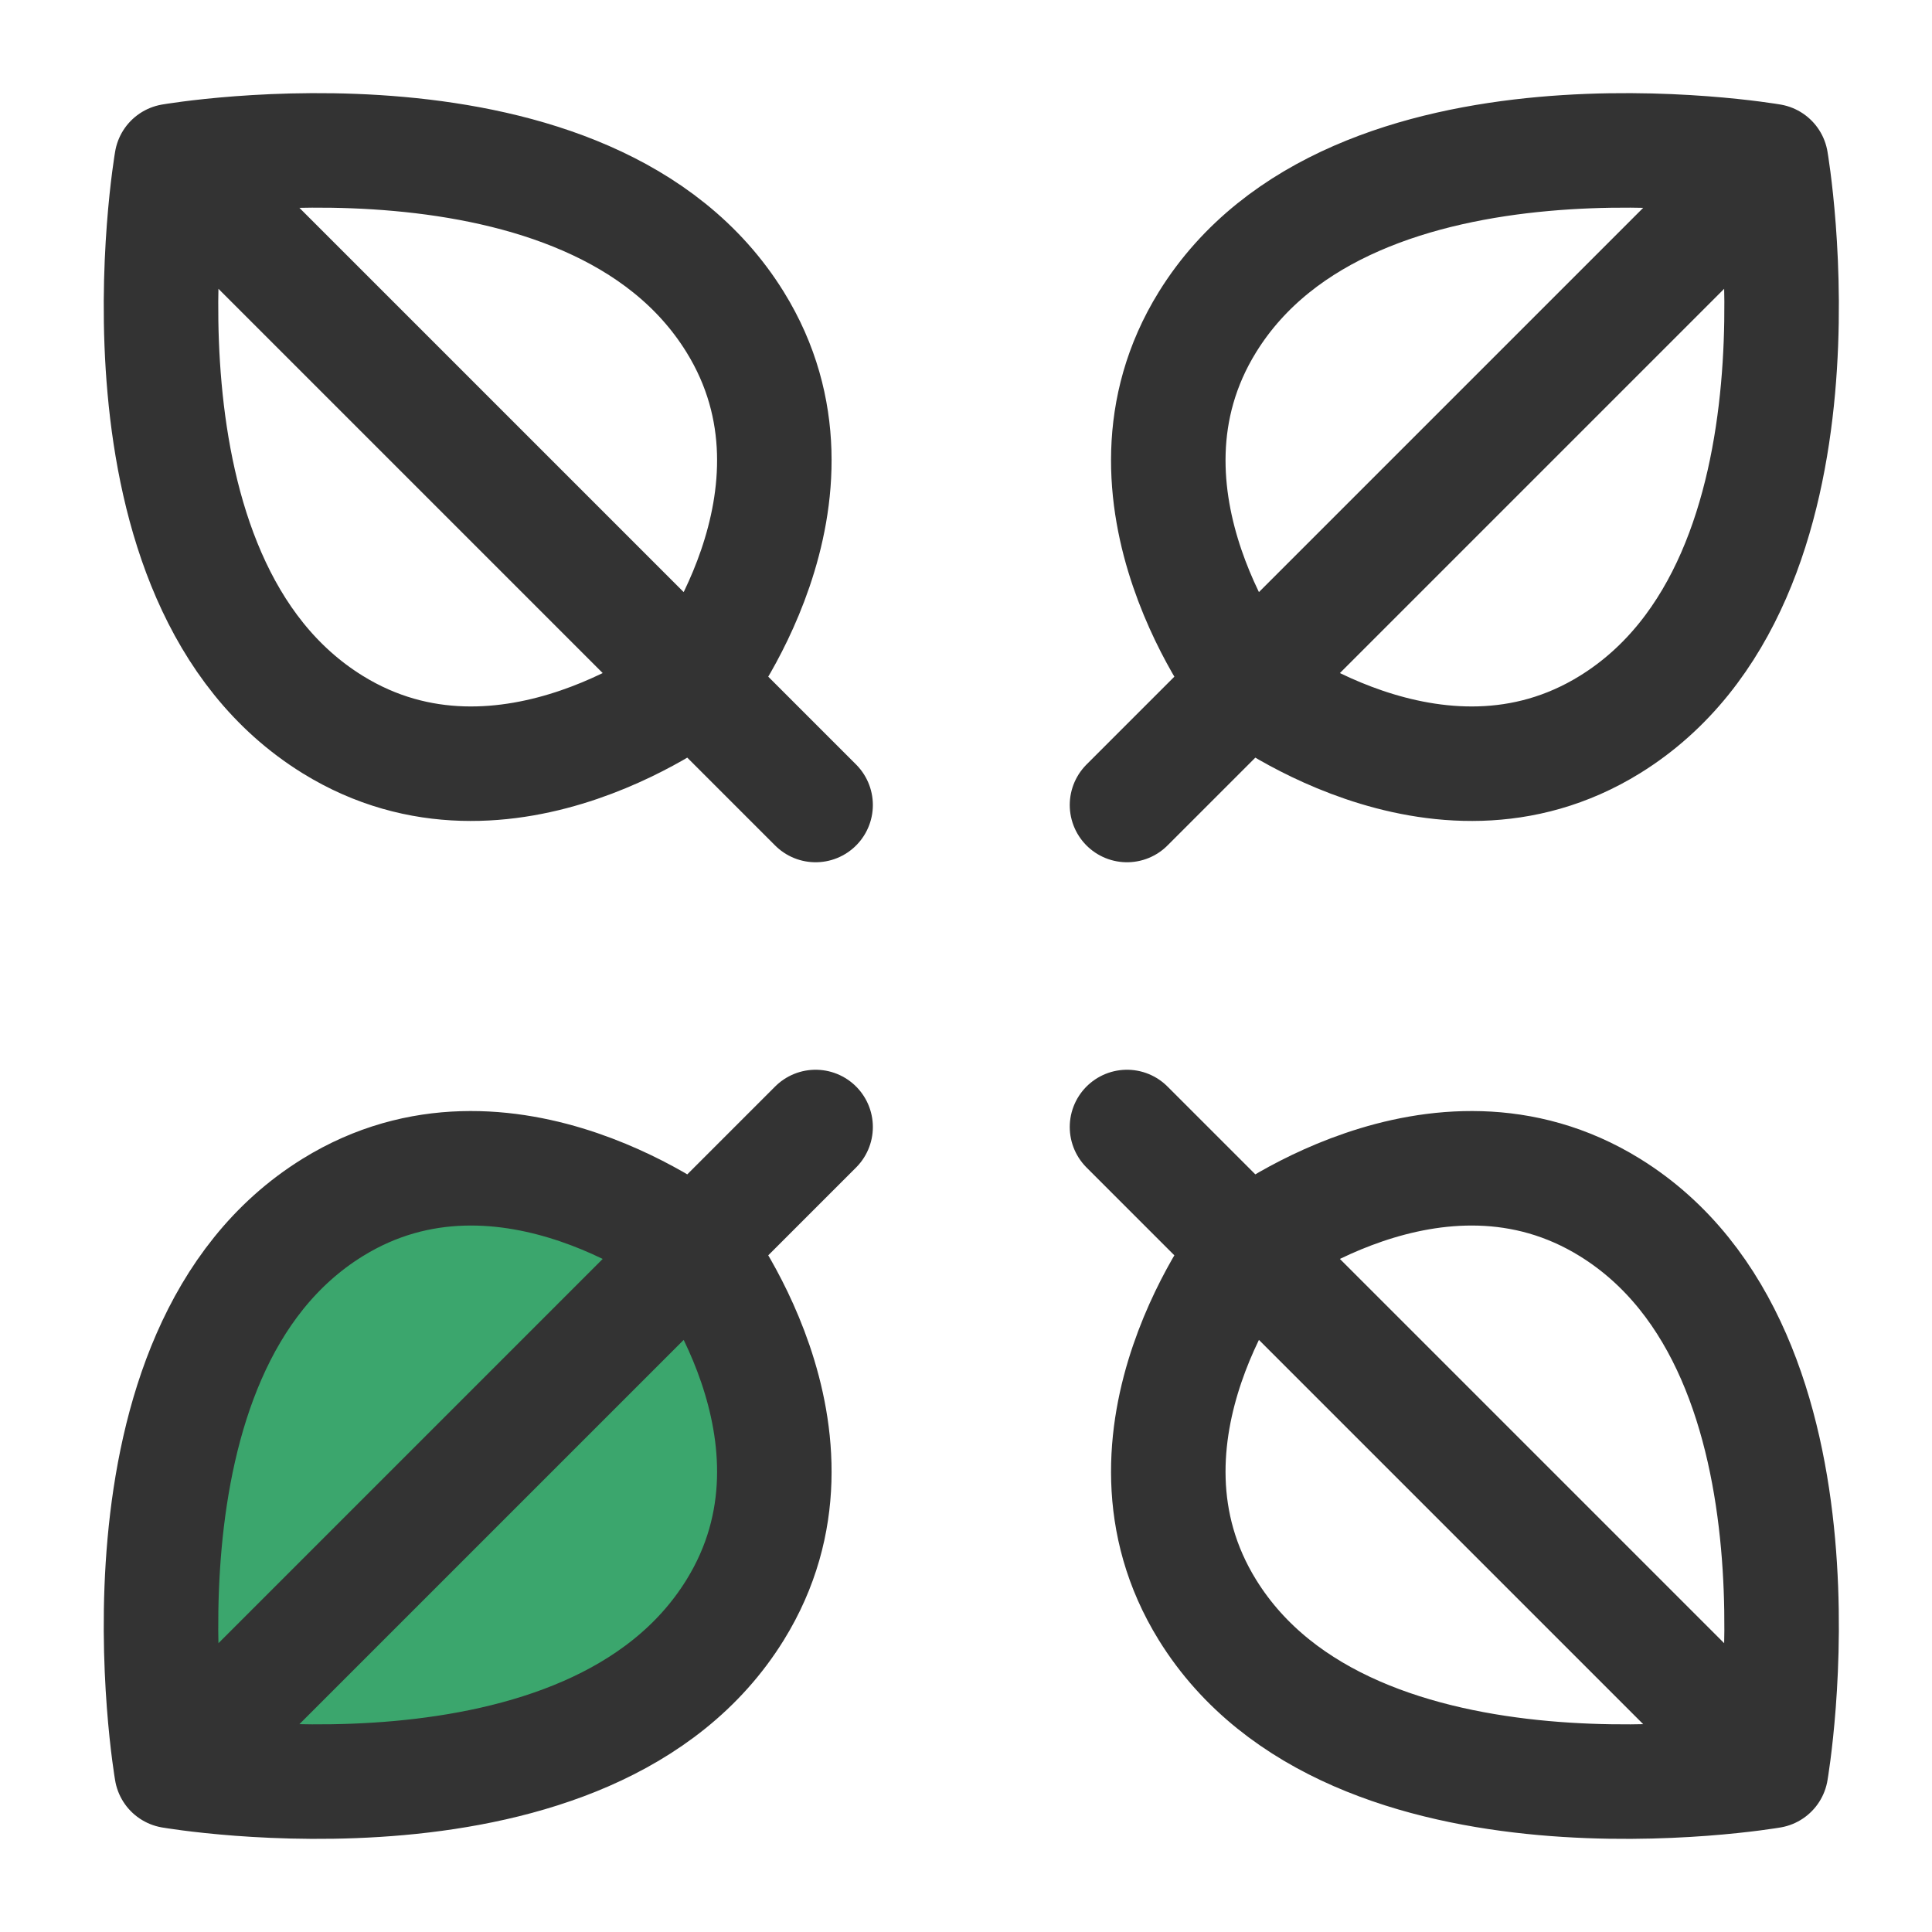
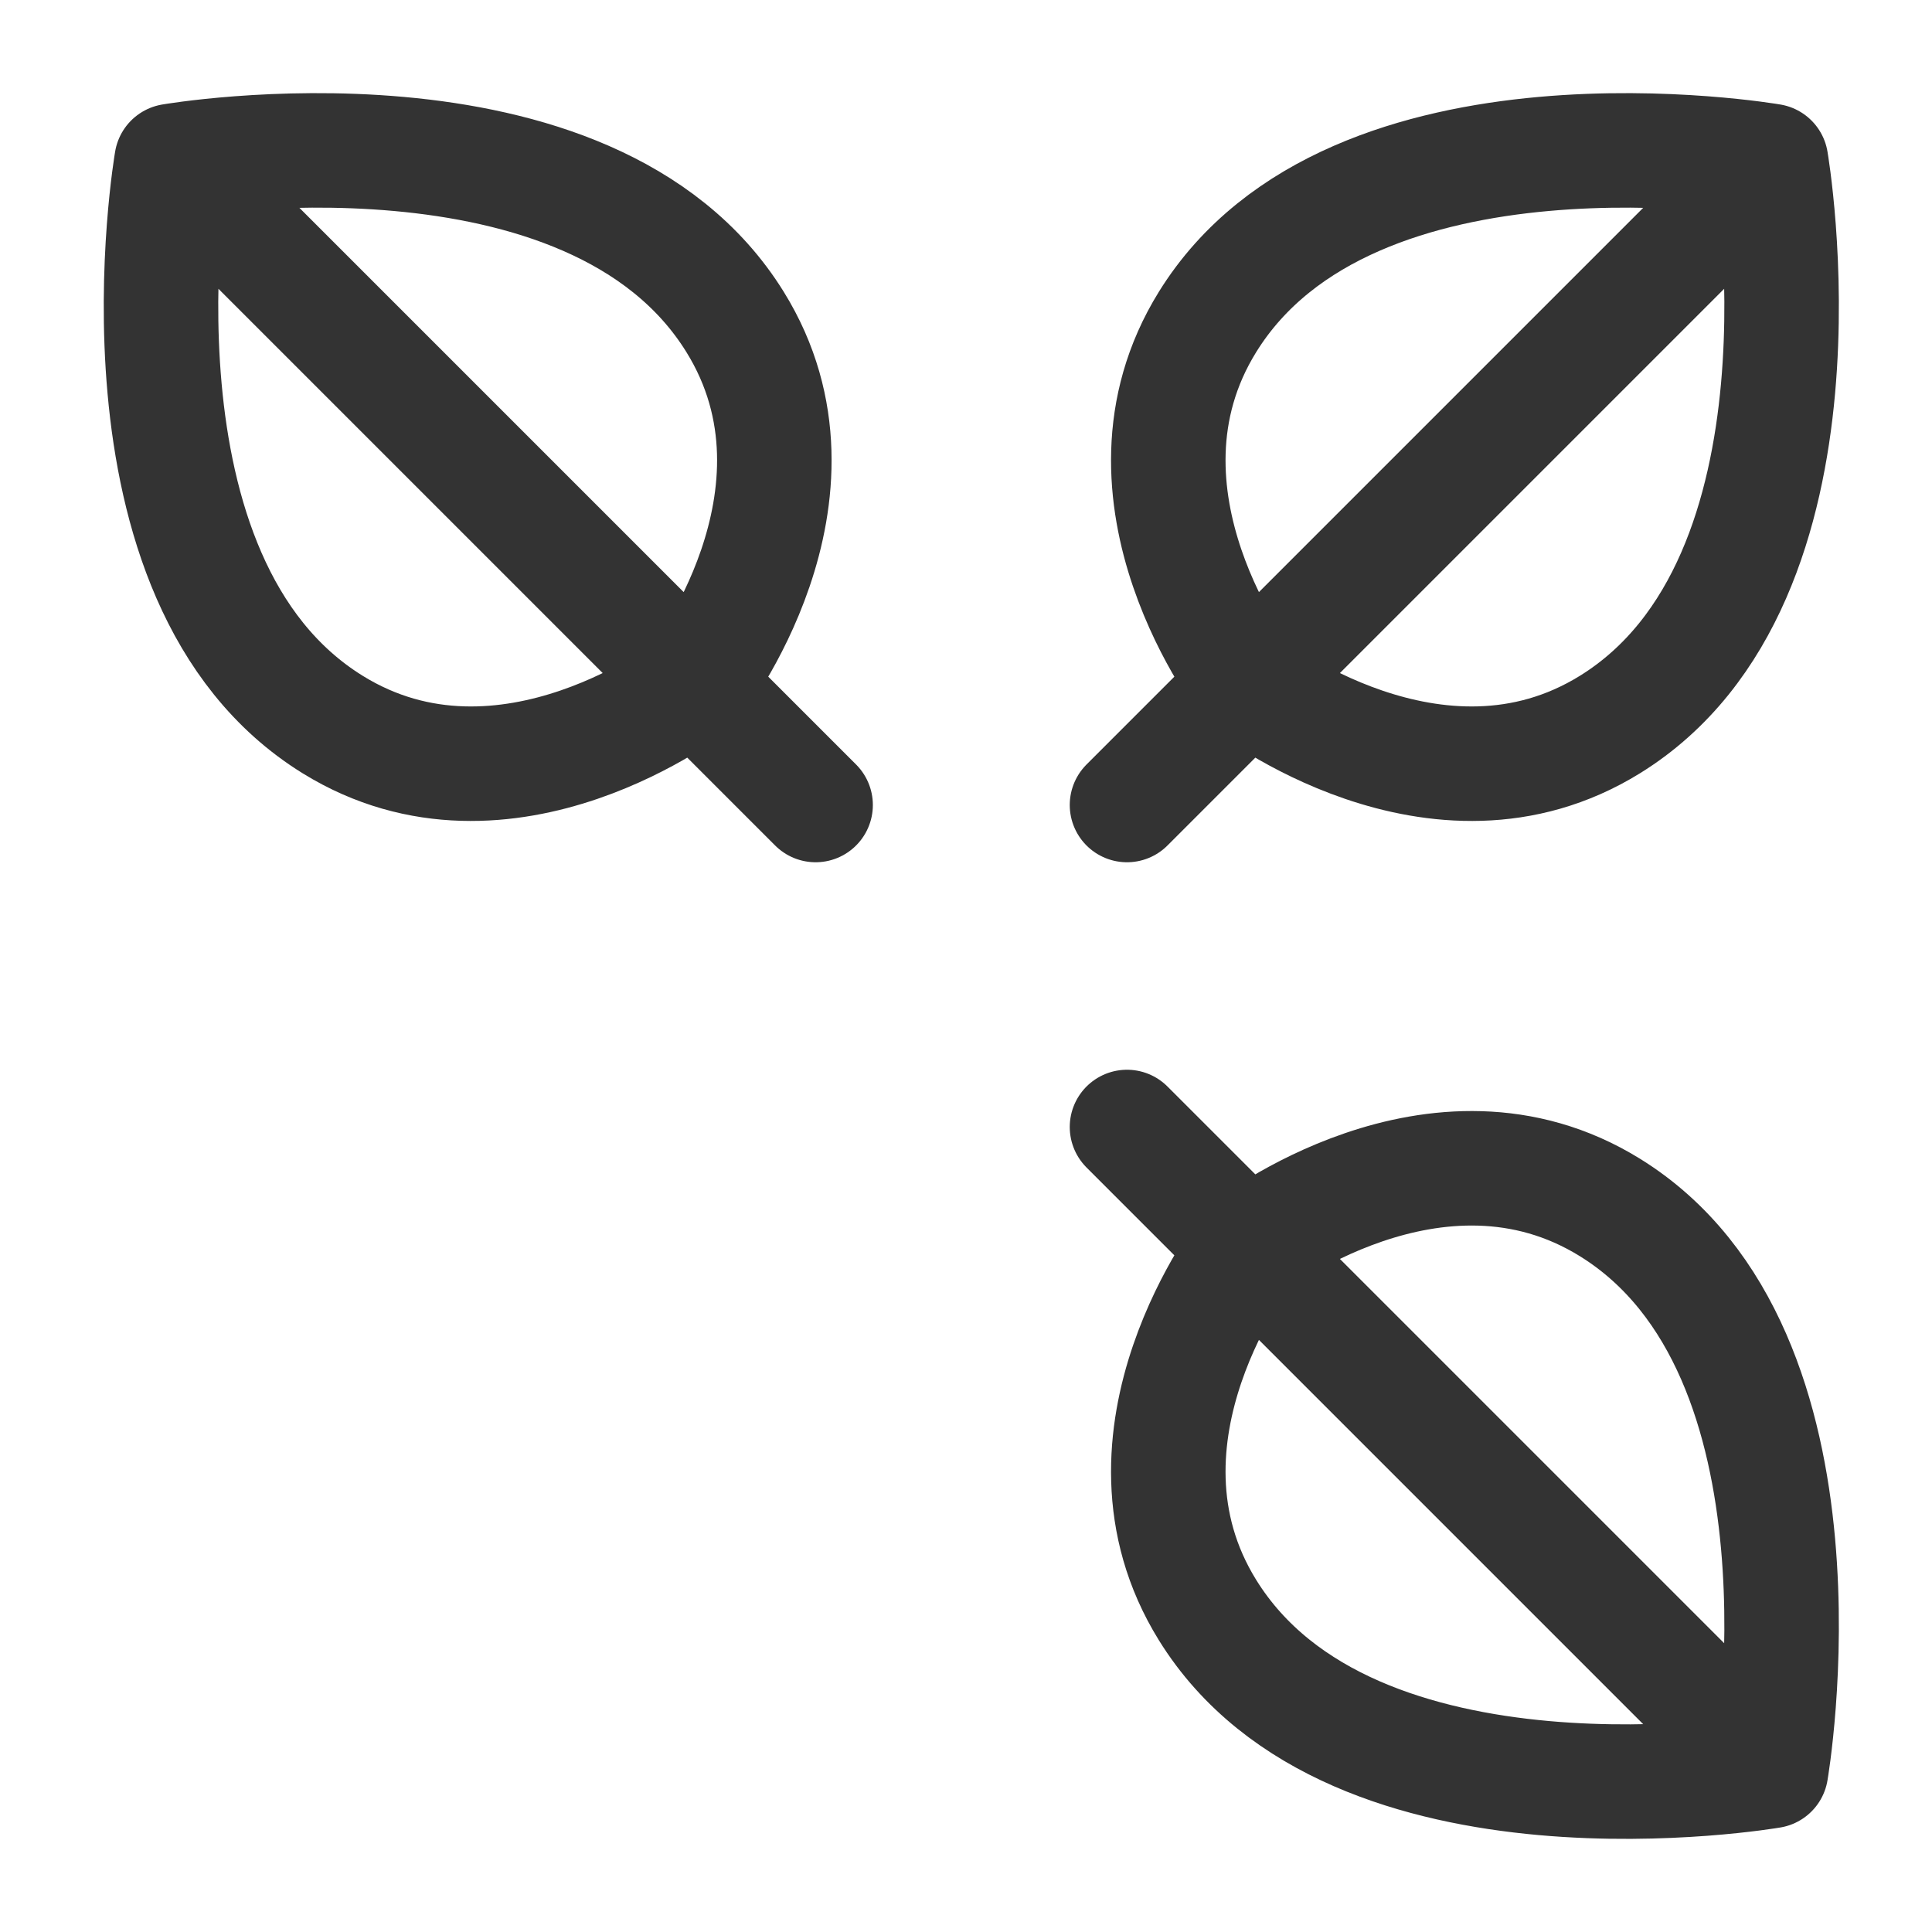
<svg xmlns="http://www.w3.org/2000/svg" width="45" height="45" viewBox="0 0 45 45" fill="none">
-   <path d="M10.195 27.421C11.602 26.859 14.297 27.89 15.469 28.476L16.523 29.531L17.227 31.64L17.93 35.507L16.172 39.023L10.547 41.132L6.328 41.484L3.867 40.429V36.562L4.922 33.046L5.625 30.234C6.562 29.531 8.789 27.984 10.195 27.421Z" fill="#3BA66D" />
  <path d="M41.25 3.75C41.25 3.75 31.491 2.064 28.125 7.5C25.62 11.547 29.062 15.938 29.062 15.938M41.25 3.75L29.062 15.938M41.25 3.75C41.25 3.75 42.937 13.51 37.5 16.875C33.453 19.38 29.062 15.938 29.062 15.938M29.062 15.938L26.25 18.75" stroke="#333333" stroke-width="2.667" stroke-linecap="round" stroke-linejoin="round" />
  <path d="M29.062 29.062L26.25 26.25M29.062 29.062C29.062 29.062 25.62 33.453 28.125 37.5C31.491 42.937 41.25 41.25 41.25 41.25M29.062 29.062L41.25 41.25M29.062 29.062C29.062 29.062 33.453 25.62 37.5 28.125C42.937 31.491 41.25 41.25 41.25 41.25" stroke="#333333" stroke-width="2.667" stroke-linecap="round" stroke-linejoin="round" />
  <path d="M16.185 15.938L18.997 18.75M16.185 15.938C16.185 15.938 19.628 11.547 17.122 7.5C13.757 2.064 3.997 3.75 3.997 3.75M16.185 15.938L3.997 3.75M16.185 15.938C16.185 15.938 11.794 19.38 7.747 16.875C2.311 13.51 3.997 3.75 3.997 3.75" stroke="#333333" stroke-width="2.667" stroke-linecap="round" stroke-linejoin="round" />
-   <path d="M16.185 29.062L18.997 26.25M16.185 29.062C16.185 29.062 19.628 33.453 17.122 37.5C13.757 42.937 3.997 41.25 3.997 41.25M16.185 29.062L3.997 41.25M16.185 29.062C16.185 29.062 11.794 25.62 7.747 28.125C2.311 31.491 3.997 41.25 3.997 41.25" stroke="#333333" stroke-width="2.667" stroke-linecap="round" stroke-linejoin="round" />
</svg>